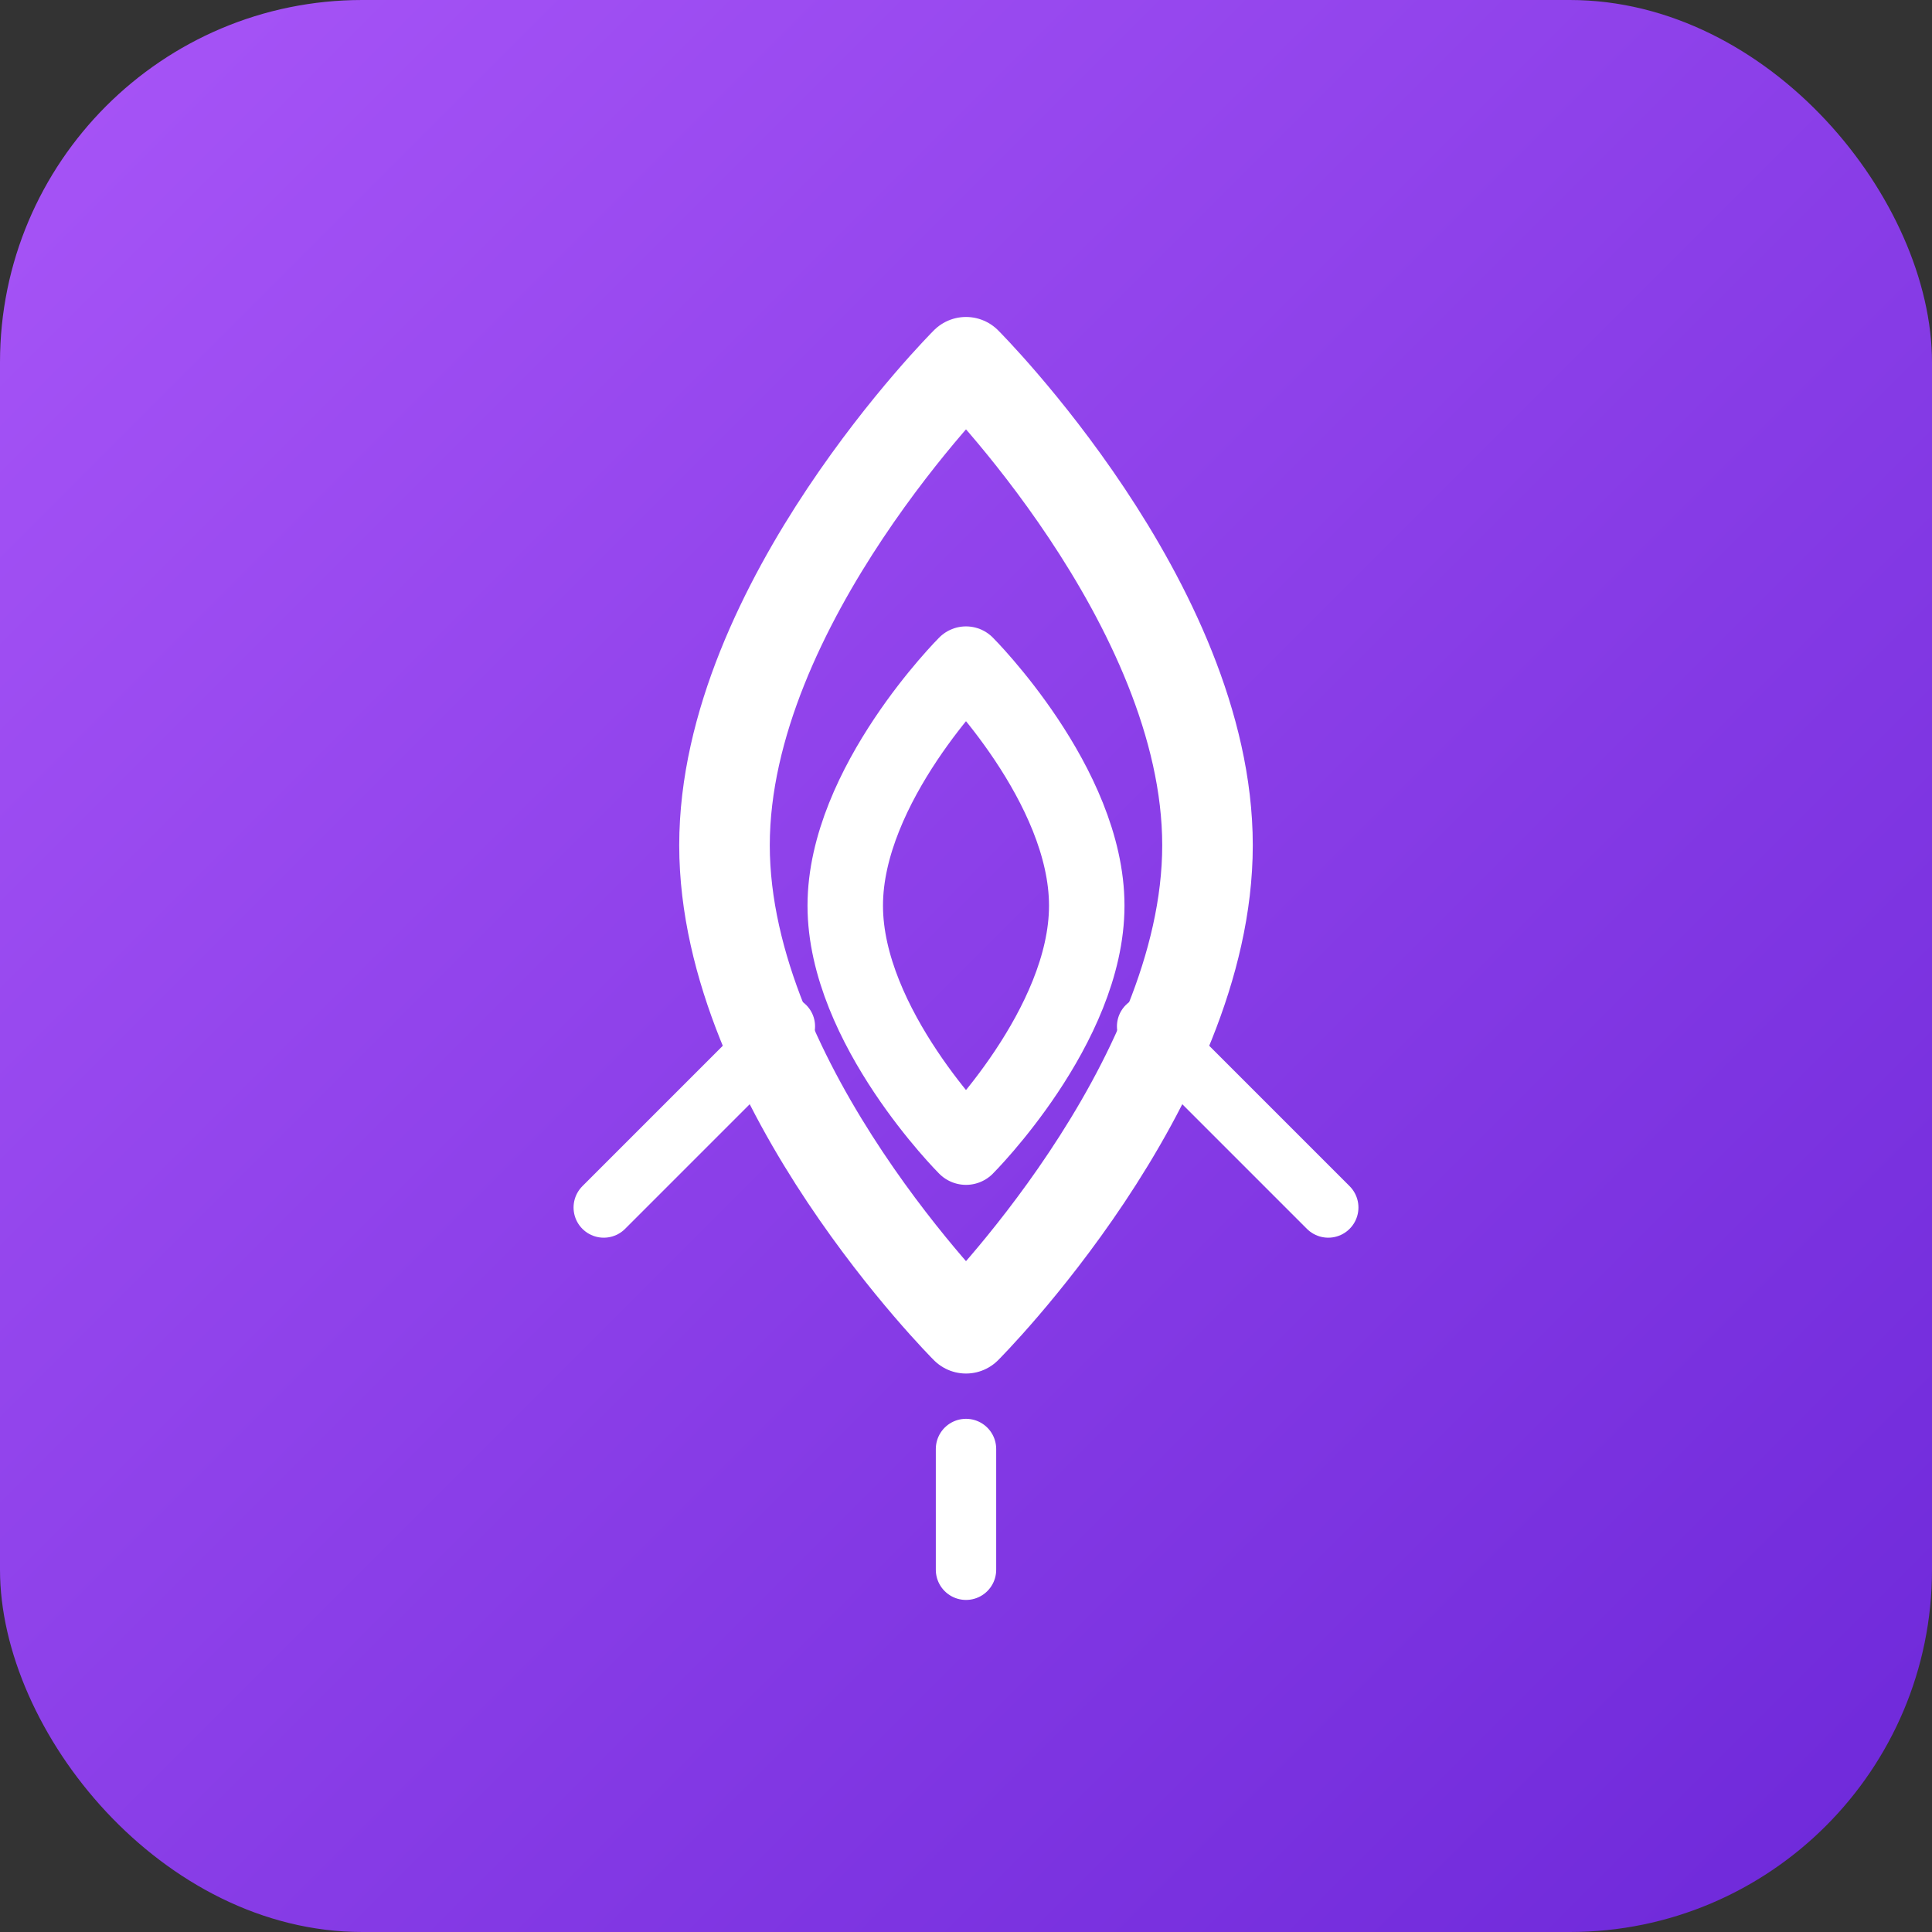
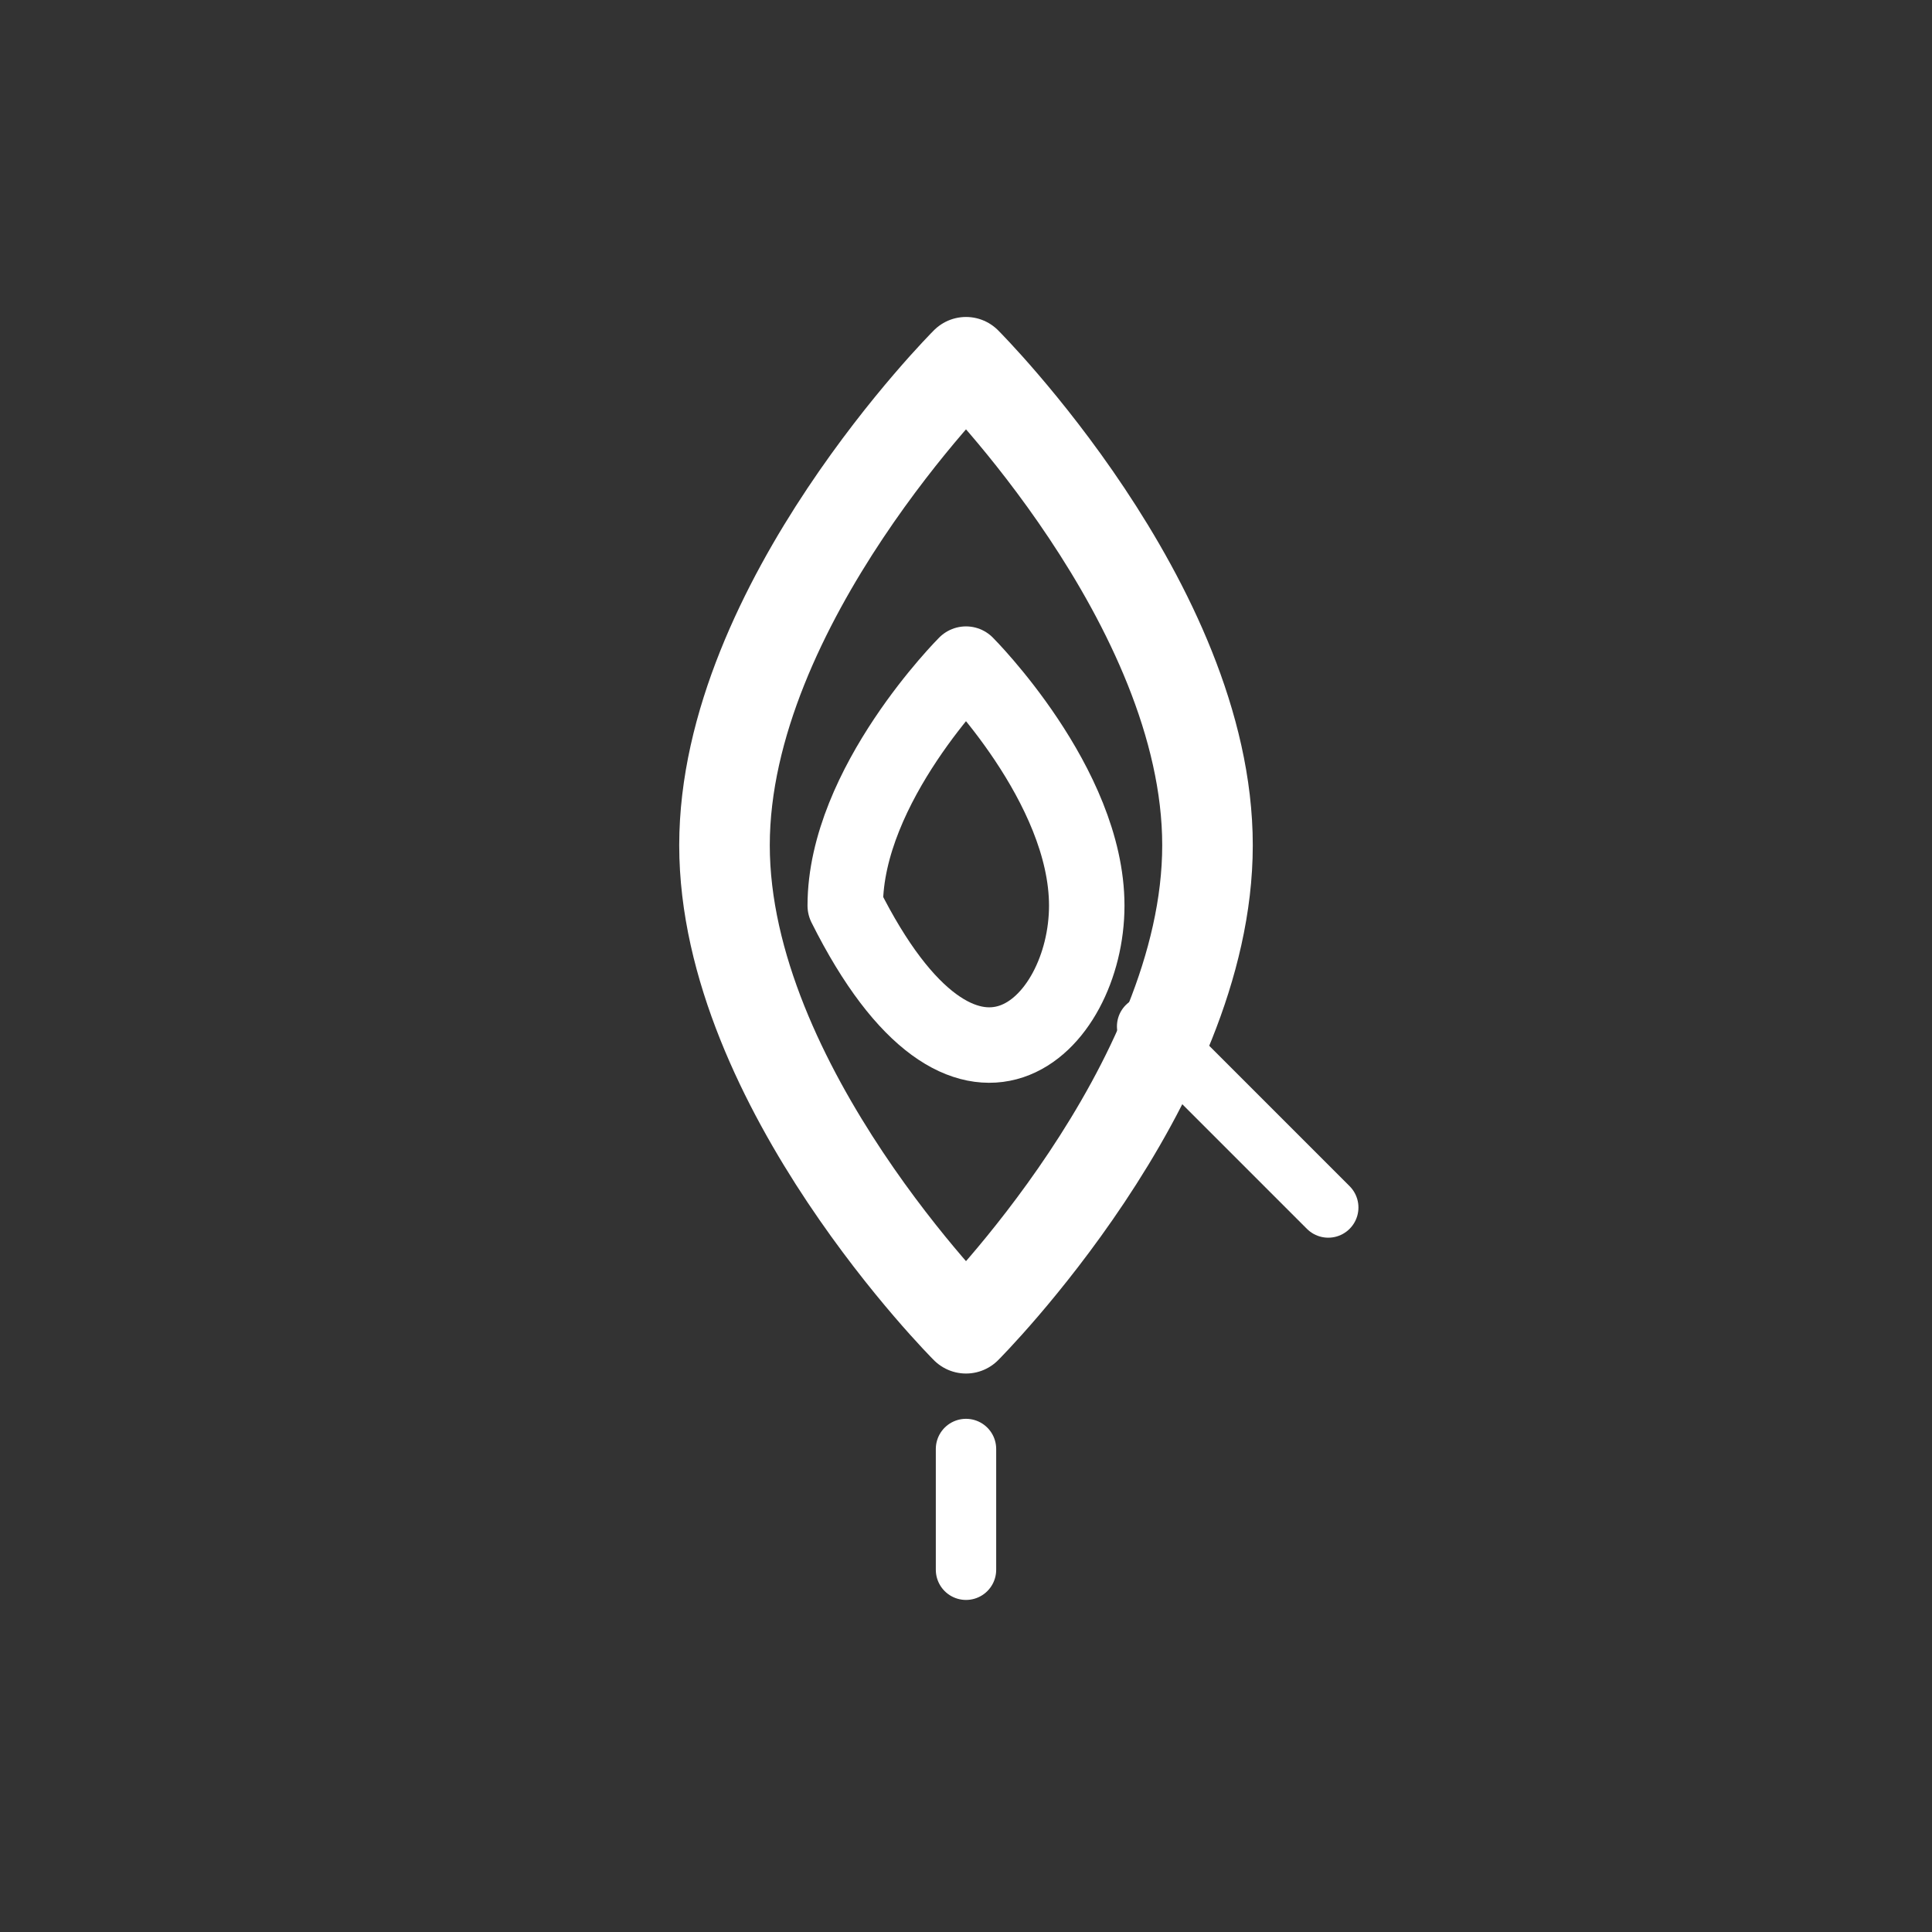
<svg xmlns="http://www.w3.org/2000/svg" width="64" height="64" viewBox="0 0 64 64" fill="none">
  <rect x="0" y="0" width="64" height="64" fill="#333333" stroke="none" />
-   <rect width="64" height="64" rx="12" fill="url(#paint0_linear_1_2)" />
  <path d="M32 12C32 12 24 20 24 28C24 36 32 44 32 44C32 44 40 36 40 28C40 20 32 12 32 12Z" stroke="white" stroke-width="3" stroke-linecap="round" stroke-linejoin="round" />
-   <path d="M32 22C32 22 28 26 28 30C28 34 32 38 32 38C32 38 36 34 36 30C36 26 32 22 32 22Z" stroke="white" stroke-width="2.5" stroke-linecap="round" stroke-linejoin="round" />
-   <path d="M20 40L26 34" stroke="white" stroke-width="2" stroke-linecap="round" />
+   <path d="M32 22C32 22 28 26 28 30C32 38 36 34 36 30C36 26 32 22 32 22Z" stroke="white" stroke-width="2.5" stroke-linecap="round" stroke-linejoin="round" />
  <path d="M44 40L38 34" stroke="white" stroke-width="2" stroke-linecap="round" />
  <path d="M32 48V52" stroke="white" stroke-width="2" stroke-linecap="round" />
  <defs>
    <linearGradient id="paint0_linear_1_2" x1="0" y1="0" x2="64" y2="64" gradientUnits="userSpaceOnUse">
      <stop stop-color="#A855F7" />
      <stop offset="1" stop-color="#6D28D9" />
    </linearGradient>
  </defs>
</svg>